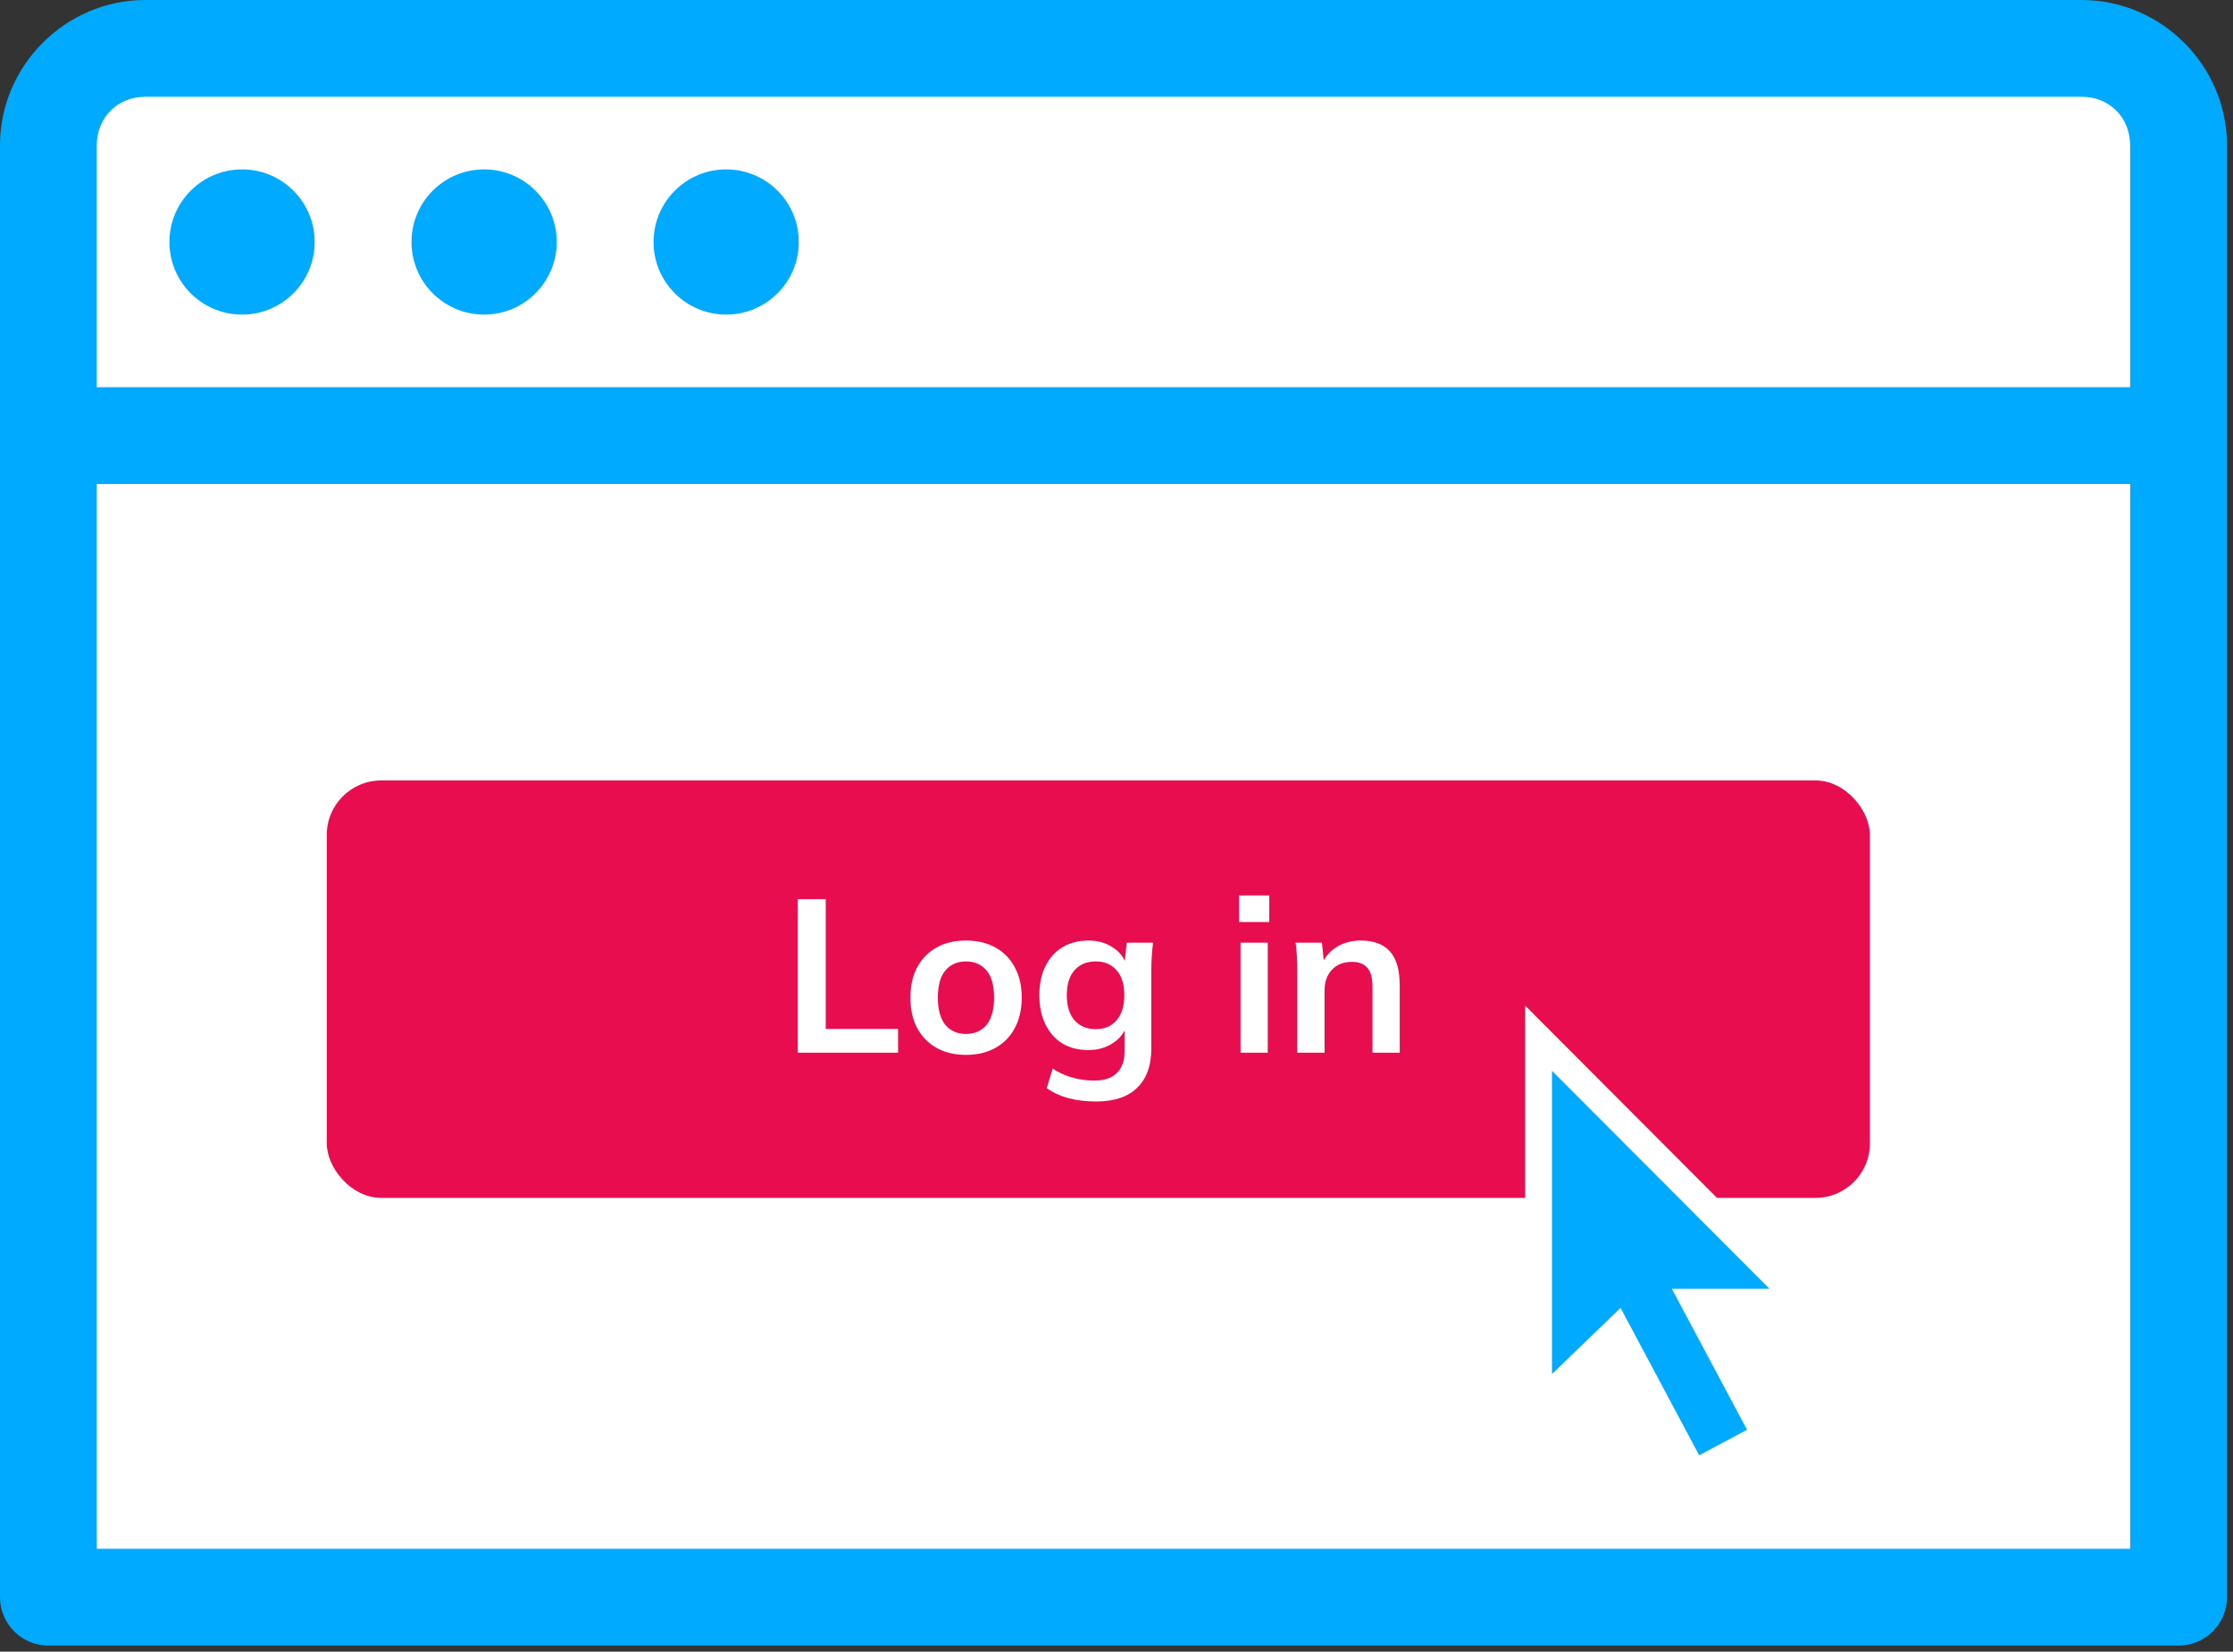
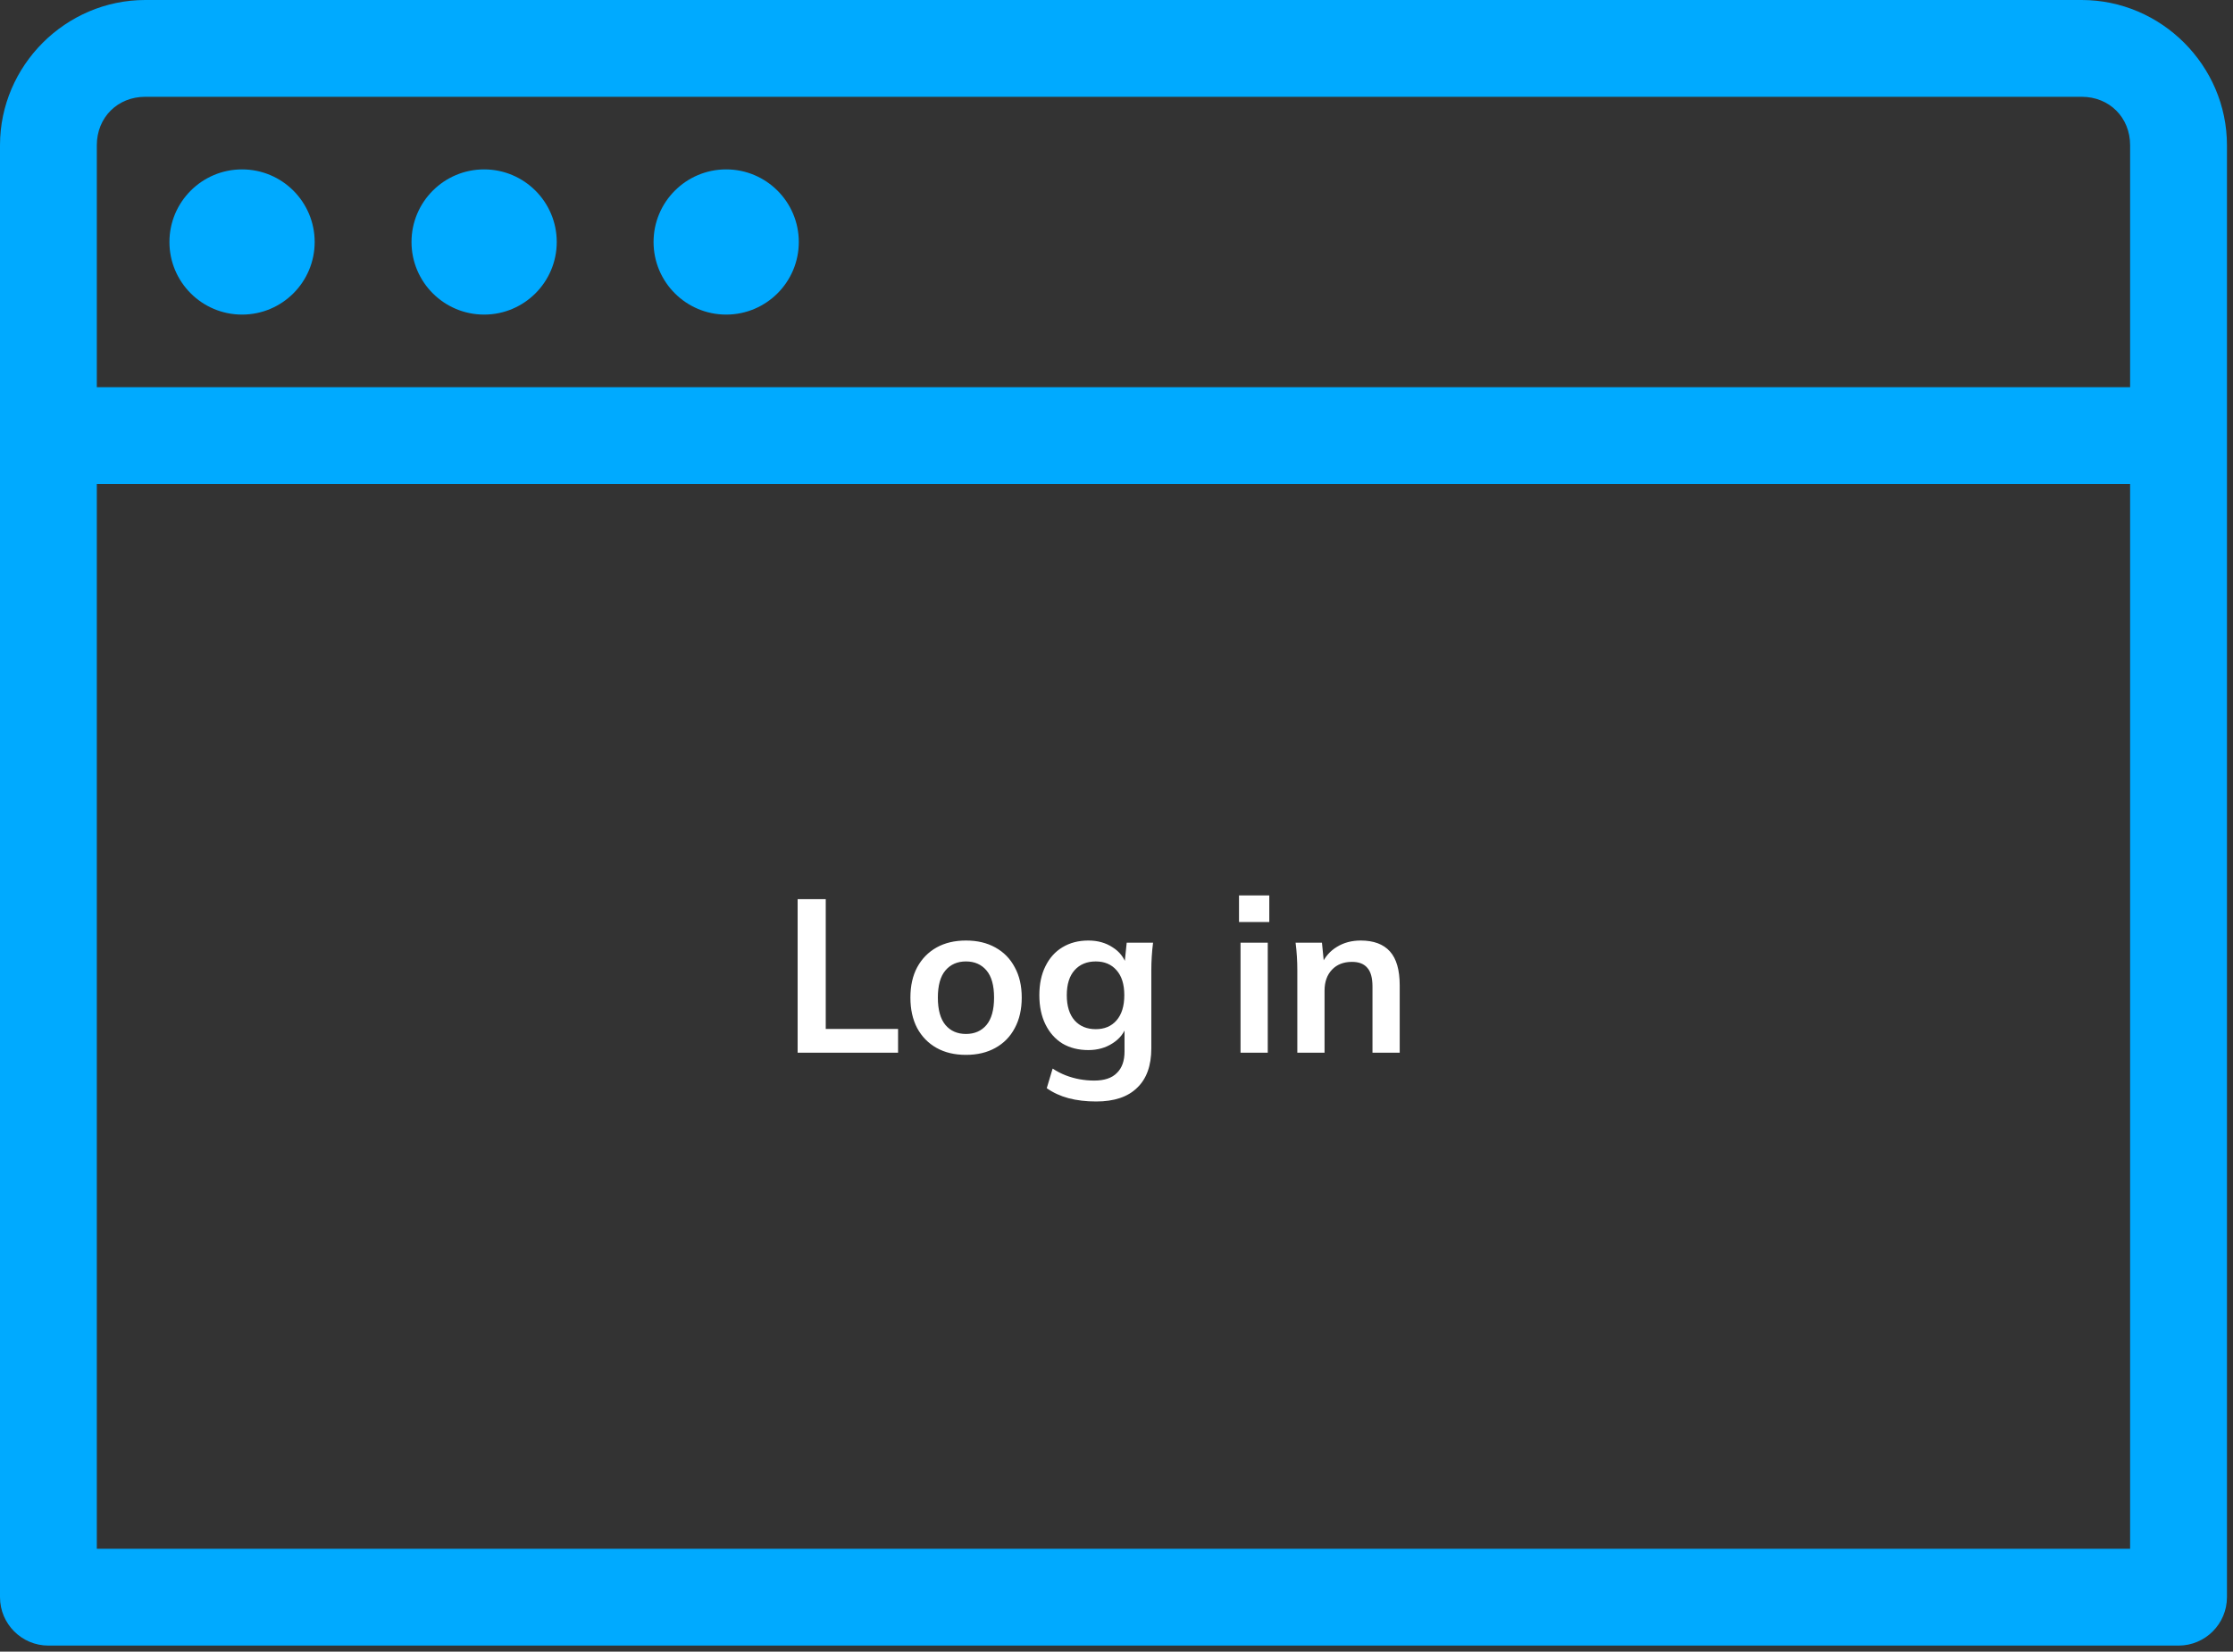
<svg xmlns="http://www.w3.org/2000/svg" width="123" height="91" viewBox="0 0 123 91" fill="none">
  <rect x="0" y="0" width="123" height="91" fill="#333333" stroke="none" />
-   <rect x="5" y="5" width="113" height="81" fill="white" />
  <path d="M8 0C3.615 0 0 3.615 0 8V88C0 89.469 1.193 90.667 2.667 90.667H120C121.474 90.667 122.667 89.469 122.667 88V8C122.667 3.615 119.052 0 114.667 0H8ZM8 5.333H114.667C116.193 5.333 117.333 6.474 117.333 8V21.333H5.333V8C5.333 6.474 6.474 5.333 8 5.333ZM13.333 9.333C11.125 9.333 9.333 11.125 9.333 13.333C9.333 15.542 11.125 17.333 13.333 17.333C15.542 17.333 17.333 15.542 17.333 13.333C17.333 11.125 15.542 9.333 13.333 9.333ZM26.667 9.333C24.458 9.333 22.667 11.125 22.667 13.333C22.667 15.542 24.458 17.333 26.667 17.333C28.875 17.333 30.667 15.542 30.667 13.333C30.667 11.125 28.875 9.333 26.667 9.333ZM40 9.333C37.792 9.333 36 11.125 36 13.333C36 15.542 37.792 17.333 40 17.333C42.208 17.333 44 15.542 44 13.333C44 11.125 42.208 9.333 40 9.333ZM5.333 26.667H117.333V85.333H5.333V26.667Z" fill="#00AAFF" />
-   <rect x="18" y="43" width="85" height="23" rx="3" fill="#E70D4F" />
  <path d="M43.936 58V49.54H45.484V56.692H49.468V58H43.936ZM53.208 58.12C52.584 58.12 52.044 57.992 51.588 57.736C51.132 57.48 50.776 57.116 50.52 56.644C50.272 56.172 50.148 55.612 50.148 54.964C50.148 54.316 50.272 53.76 50.52 53.296C50.776 52.824 51.132 52.46 51.588 52.204C52.044 51.948 52.584 51.82 53.208 51.82C53.832 51.82 54.372 51.948 54.828 52.204C55.292 52.46 55.648 52.824 55.896 53.296C56.152 53.76 56.28 54.316 56.28 54.964C56.28 55.612 56.152 56.172 55.896 56.644C55.648 57.116 55.292 57.48 54.828 57.736C54.372 57.992 53.832 58.12 53.208 58.12ZM53.208 56.968C53.68 56.968 54.056 56.804 54.336 56.476C54.616 56.14 54.756 55.636 54.756 54.964C54.756 54.292 54.616 53.792 54.336 53.464C54.056 53.136 53.68 52.972 53.208 52.972C52.736 52.972 52.36 53.136 52.08 53.464C51.8 53.792 51.66 54.292 51.66 54.964C51.66 55.636 51.8 56.14 52.08 56.476C52.36 56.804 52.736 56.968 53.208 56.968ZM60.382 60.688C59.822 60.688 59.314 60.628 58.858 60.508C58.41 60.388 58.01 60.204 57.658 59.956L57.982 58.876C58.214 59.028 58.454 59.152 58.702 59.248C58.95 59.344 59.206 59.416 59.47 59.464C59.734 59.512 60.002 59.536 60.274 59.536C60.834 59.536 61.25 59.396 61.522 59.116C61.802 58.844 61.942 58.452 61.942 57.94V56.488H62.062C61.934 56.904 61.674 57.236 61.282 57.484C60.898 57.732 60.454 57.856 59.95 57.856C59.406 57.856 58.93 57.736 58.522 57.496C58.122 57.248 57.81 56.896 57.586 56.44C57.362 55.984 57.25 55.448 57.25 54.832C57.25 54.216 57.362 53.684 57.586 53.236C57.81 52.78 58.122 52.432 58.522 52.192C58.93 51.944 59.406 51.82 59.95 51.82C60.462 51.82 60.906 51.944 61.282 52.192C61.666 52.432 61.922 52.76 62.05 53.176L61.942 53.104L62.062 51.94H63.514C63.482 52.188 63.458 52.44 63.442 52.696C63.426 52.952 63.418 53.204 63.418 53.452V57.76C63.418 58.712 63.158 59.436 62.638 59.932C62.126 60.436 61.374 60.688 60.382 60.688ZM60.358 56.704C60.838 56.704 61.218 56.544 61.498 56.224C61.786 55.896 61.93 55.432 61.93 54.832C61.93 54.232 61.786 53.772 61.498 53.452C61.218 53.132 60.838 52.972 60.358 52.972C59.87 52.972 59.482 53.132 59.194 53.452C58.906 53.772 58.762 54.232 58.762 54.832C58.762 55.432 58.906 55.896 59.194 56.224C59.482 56.544 59.87 56.704 60.358 56.704ZM68.332 58V51.94H69.832V58H68.332ZM68.248 50.8V49.336H69.916V50.8H68.248ZM71.46 58V53.452C71.46 53.204 71.453 52.952 71.436 52.696C71.421 52.44 71.397 52.188 71.365 51.94H72.817L72.936 53.14H72.793C72.984 52.716 73.269 52.392 73.644 52.168C74.02 51.936 74.457 51.82 74.953 51.82C75.665 51.82 76.201 52.02 76.561 52.42C76.921 52.82 77.1 53.444 77.1 54.292V58H75.6V54.364C75.6 53.876 75.504 53.528 75.312 53.32C75.129 53.104 74.849 52.996 74.472 52.996C74.008 52.996 73.641 53.14 73.368 53.428C73.097 53.716 72.96 54.1 72.96 54.58V58H71.46Z" fill="white" />
-   <path fill-rule="evenodd" clip-rule="evenodd" d="M93.173 82.38L95.955 80.883L98.366 79.63L94.532 72.439H101L84.01 55.407V79.318L88.962 74.509L93.173 82.38Z" fill="white" />
-   <path fill-rule="evenodd" clip-rule="evenodd" d="M93.596 80.181L96.232 78.776L92.089 71.01H97.47L85.488 59.001V75.705L89.265 72.059L93.596 80.181Z" fill="#00AAFF" />
</svg>